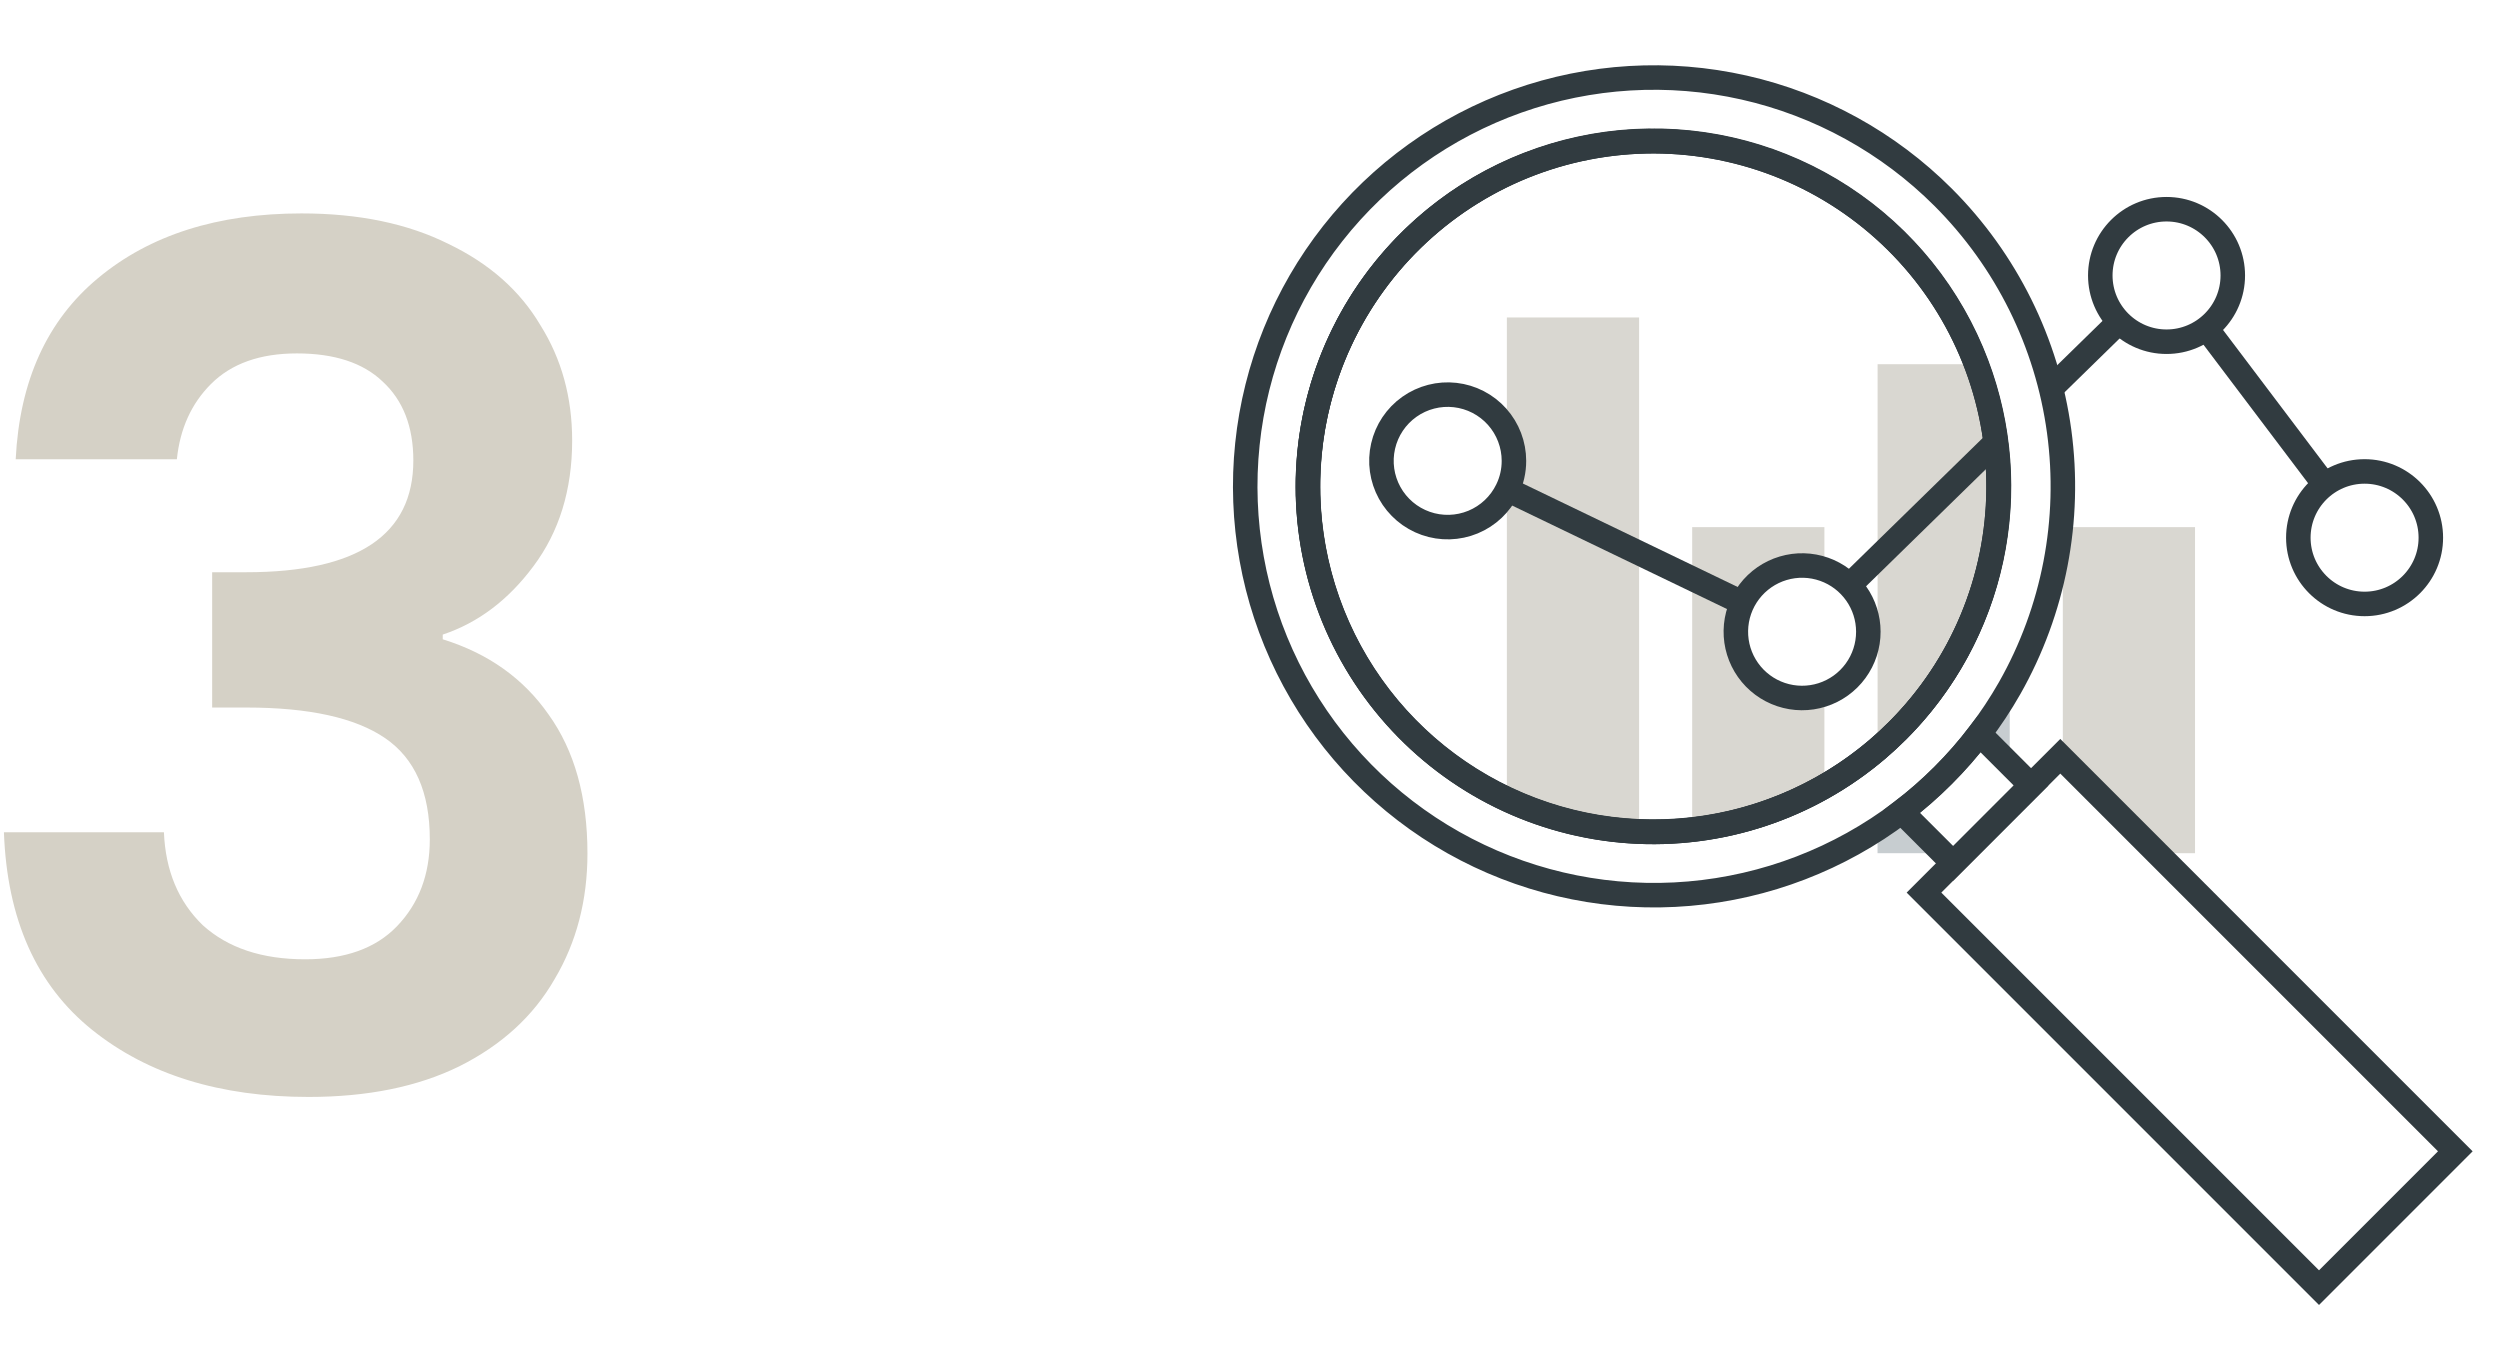
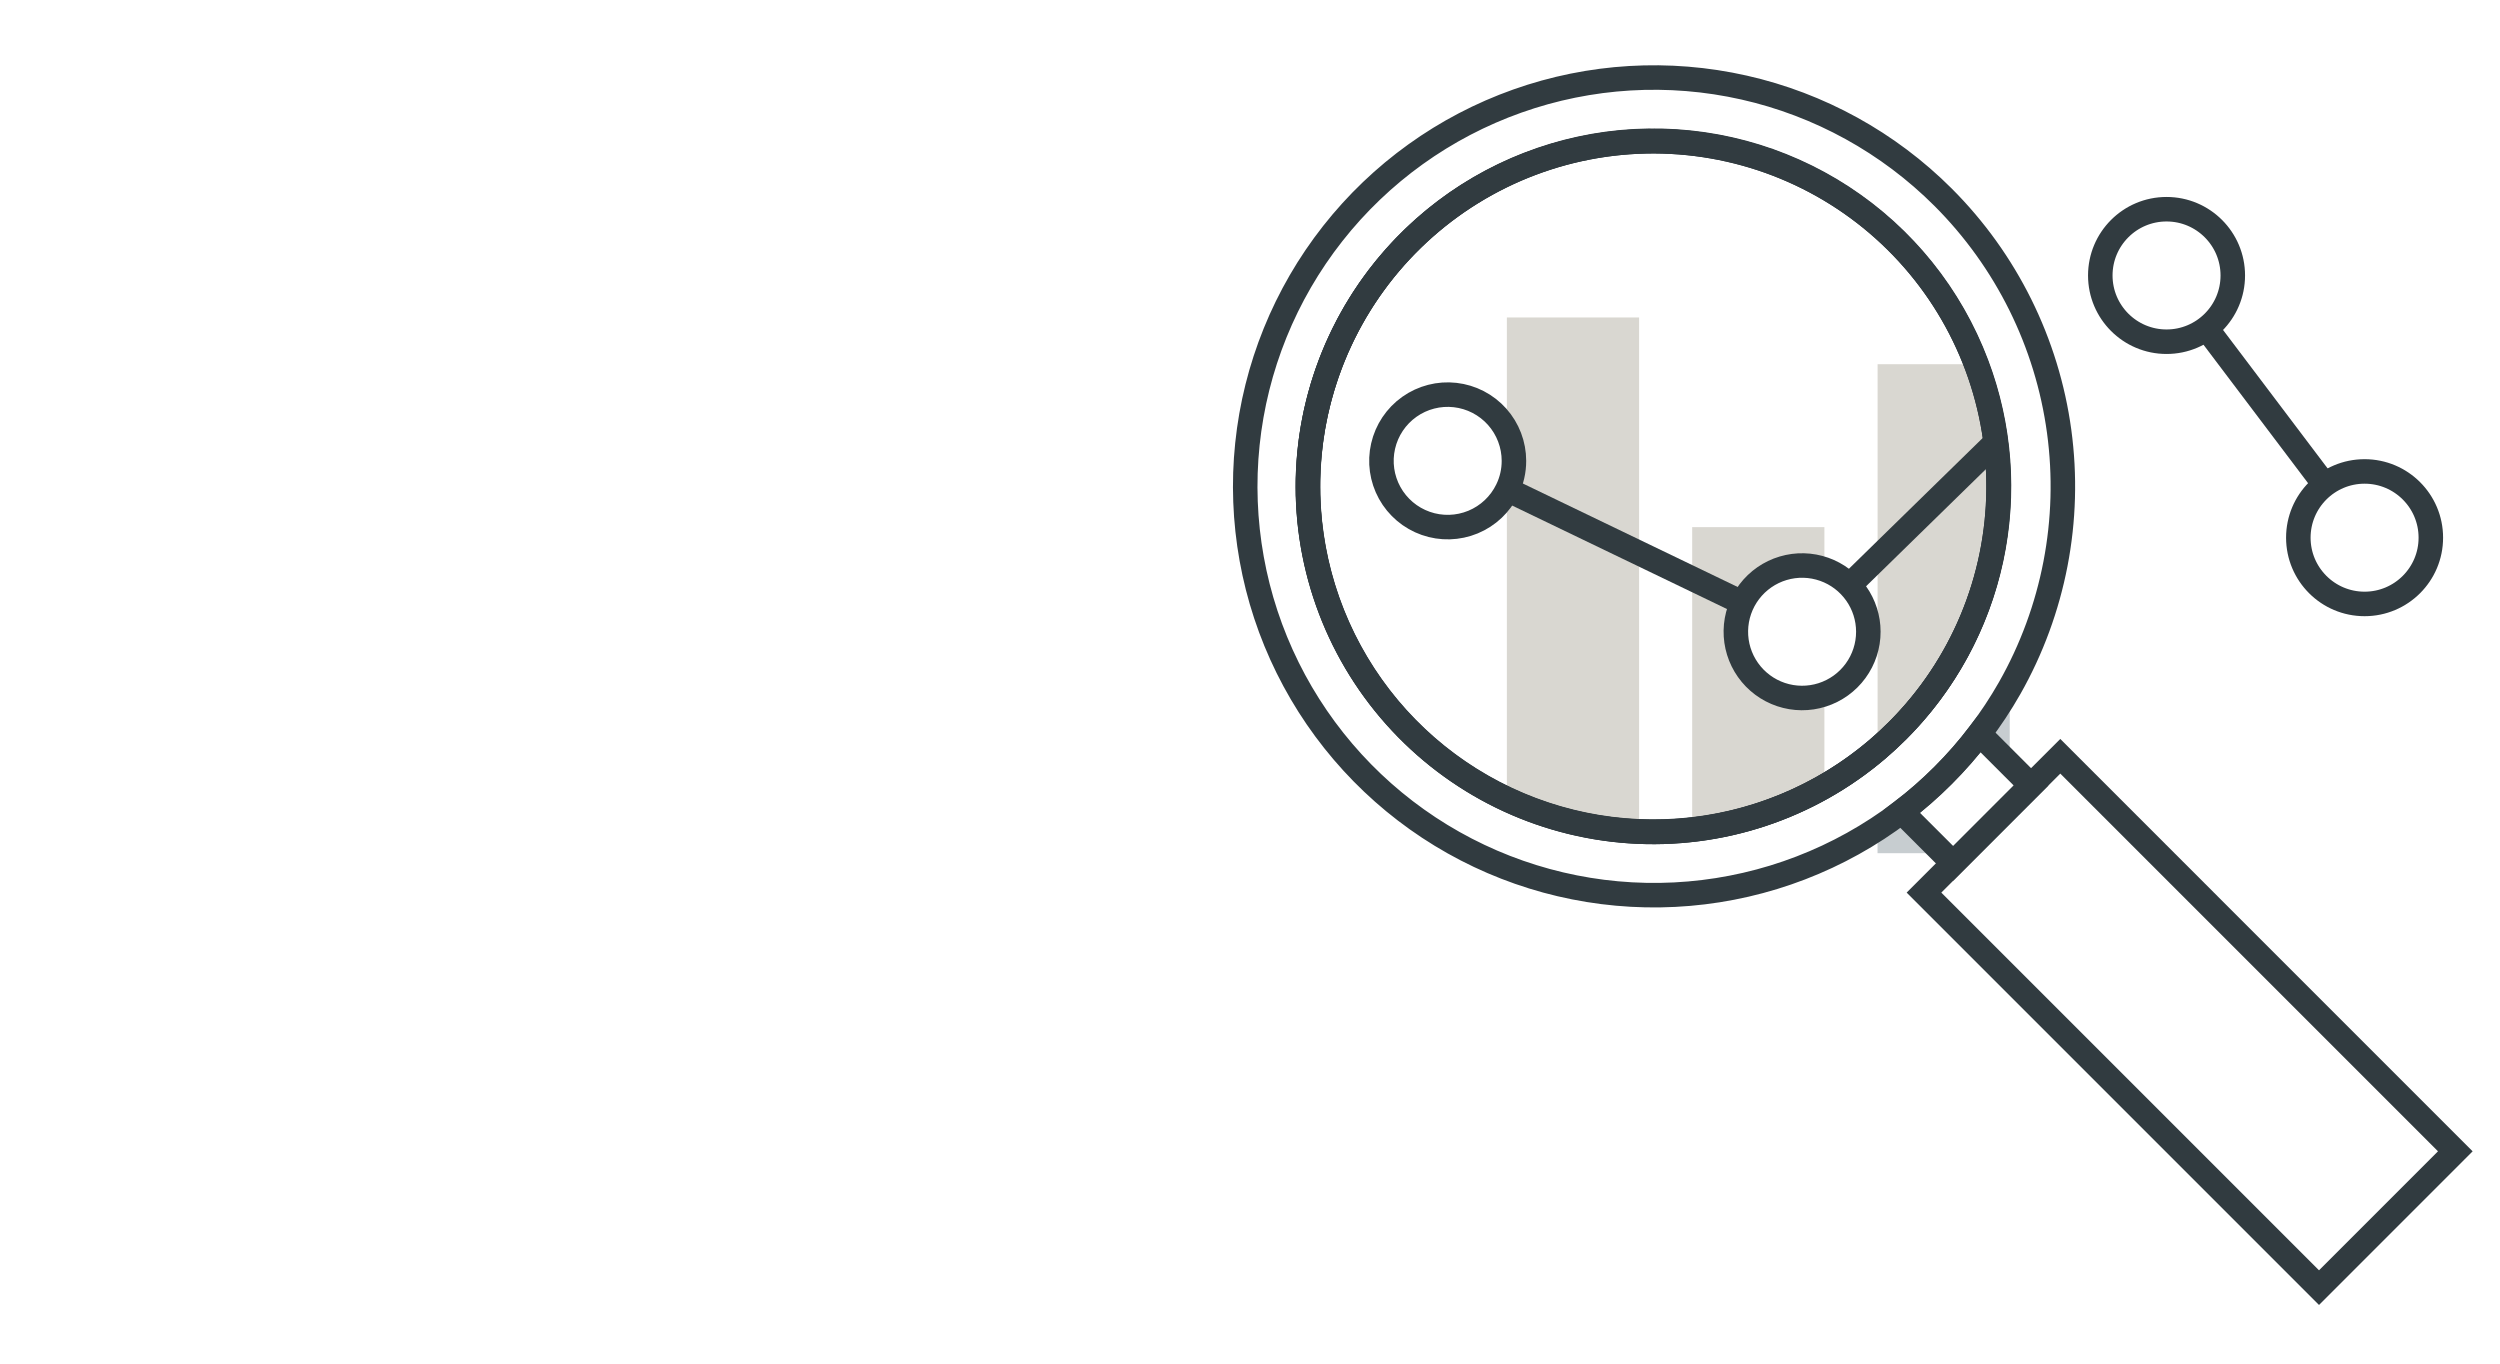
<svg xmlns="http://www.w3.org/2000/svg" width="306" height="167" viewBox="0 0 306 167" fill="none">
  <path d="M200.627 38.855V101.715C195.021 101.48 189.519 100.129 184.442 97.739V38.855H200.627Z" fill="#D9D7D1" />
  <path d="M212.463 77.321C212.464 78.621 212.777 79.902 213.376 81.056C213.975 82.209 214.842 83.202 215.905 83.951C216.968 84.699 218.195 85.181 219.483 85.356C220.772 85.532 222.083 85.395 223.307 84.957V96.262C218.325 99.093 212.818 100.876 207.122 101.503V64.522H223.307V69.677C222.082 69.239 220.77 69.102 219.481 69.278C218.193 69.453 216.965 69.936 215.902 70.685C214.839 71.435 213.971 72.429 213.373 73.584C212.774 74.739 212.462 76.02 212.463 77.321Z" fill="#D9D7D1" />
-   <path d="M268.671 64.522V104.433H264.043L252.49 92.879V64.522H268.671Z" fill="#D9D7D1" />
  <path d="M232.308 89.385C231.498 90.196 230.668 90.965 229.818 91.692V44.581H241.957C244.834 52.186 245.453 60.459 243.742 68.406C242.03 76.354 238.06 83.639 232.308 89.385Z" fill="#D9D7D1" />
  <path d="M232.748 99.357L237.82 104.433H229.81V101.432C230.803 100.782 231.783 100.091 232.748 99.357Z" fill="#C7CDD0" />
  <path d="M245.991 84.21V93.535L242.281 89.825C243.644 88.04 244.883 86.164 245.991 84.21Z" fill="#C7CDD0" />
  <path d="M241.949 44.582C238.777 36.175 233.01 28.997 225.484 24.089C217.958 19.18 209.064 16.797 200.092 17.285C191.12 17.773 182.537 21.105 175.587 26.8C168.637 32.495 163.681 40.255 161.439 48.956C159.198 57.657 159.786 66.846 163.118 75.191C166.451 83.535 172.355 90.601 179.974 95.363C187.593 100.126 196.532 102.337 205.492 101.677C214.453 101.017 222.971 97.52 229.81 91.692C230.665 90.962 231.495 90.193 232.3 89.385C238.052 83.639 242.022 76.354 243.733 68.407C245.445 60.459 244.825 52.186 241.949 44.582V44.582Z" stroke="#313B40" stroke-width="3" stroke-miterlimit="10" />
  <path d="M237.836 24.143C231.149 17.457 222.704 12.803 213.48 10.719C204.257 8.636 194.631 9.209 185.72 12.371C176.808 15.534 168.975 21.157 163.128 28.588C157.281 36.02 153.659 44.956 152.682 54.362C151.706 63.767 153.414 73.257 157.609 81.732C161.805 90.206 168.315 97.319 176.387 102.245C184.459 107.171 193.761 109.709 203.216 109.565C212.671 109.422 221.892 106.602 229.81 101.433C230.809 100.782 231.788 100.091 232.748 99.358C234.542 97.991 236.242 96.505 237.836 94.909C241.022 91.725 243.765 88.126 245.991 84.21C251.388 74.684 253.513 63.651 252.041 52.802C250.568 41.952 245.578 31.885 237.836 24.143V24.143ZM232.308 89.385C231.498 90.196 230.668 90.965 229.818 91.693C221.407 98.881 210.513 102.485 199.475 101.732C188.436 100.978 178.133 95.927 170.778 87.662C163.422 79.397 159.599 68.577 160.131 57.526C160.663 46.475 165.507 36.072 173.622 28.552C181.737 21.032 192.478 16.993 203.538 17.302C214.598 17.612 225.095 22.246 232.777 30.209C240.459 38.172 244.712 48.829 244.625 59.893C244.537 70.957 240.115 81.545 232.308 89.385Z" stroke="#313B40" stroke-width="3" stroke-miterlimit="10" />
  <path d="M300.53 140.92L283.847 157.607L235.496 109.255L239.069 105.682L240.318 104.433L245.991 98.755L252.179 92.568L252.49 92.879L264.043 104.433L300.53 140.92Z" stroke="#313B40" stroke-width="3" stroke-miterlimit="10" />
-   <path d="M248.601 96.145L245.991 98.755L240.318 104.433L239.073 105.678L237.828 104.433L232.748 99.357C234.542 97.991 236.242 96.504 237.836 94.909C239.431 93.317 240.916 91.618 242.281 89.825L248.601 96.145Z" stroke="#313B40" stroke-width="3" stroke-miterlimit="10" />
+   <path d="M248.601 96.145L245.991 98.755L239.073 105.678L237.828 104.433L232.748 99.357C234.542 97.991 236.242 96.504 237.836 94.909C239.431 93.317 240.916 91.618 242.281 89.825L248.601 96.145Z" stroke="#313B40" stroke-width="3" stroke-miterlimit="10" />
  <path d="M232.309 89.385C231.498 90.195 230.668 90.965 229.819 91.692C221.408 98.881 210.514 102.485 199.475 101.731C188.437 100.978 178.134 95.926 170.778 87.661C163.422 79.397 159.6 68.577 160.131 57.526C160.663 46.474 165.507 36.072 173.622 28.552C181.738 21.031 192.478 16.992 203.538 17.302C214.598 17.612 225.095 22.246 232.777 30.209C240.459 38.171 244.713 48.828 244.625 59.892C244.537 70.956 240.115 81.545 232.309 89.385Z" stroke="#313B40" stroke-width="3" stroke-miterlimit="10" />
  <path d="M228.685 77.321C228.687 79.043 228.139 80.721 227.123 82.111C226.107 83.501 224.675 84.532 223.034 85.054C221.393 85.576 219.628 85.562 217.995 85.014C216.363 84.466 214.947 83.412 213.954 82.006C212.96 80.599 212.44 78.913 212.468 77.191C212.497 75.469 213.073 73.801 214.113 72.429C215.154 71.056 216.604 70.05 218.254 69.557C219.904 69.064 221.668 69.109 223.29 69.685C224.868 70.246 226.233 71.281 227.198 72.648C228.164 74.015 228.684 75.647 228.685 77.321V77.321Z" stroke="#313B40" stroke-width="3" stroke-miterlimit="10" />
  <path d="M265.185 41.826C269.663 41.826 273.294 38.196 273.294 33.717C273.294 29.238 269.663 25.608 265.185 25.608C260.706 25.608 257.076 29.238 257.076 33.717C257.076 38.196 260.706 41.826 265.185 41.826Z" stroke="#313B40" stroke-width="3" stroke-miterlimit="10" />
  <path d="M185.306 56.413C185.309 57.633 185.034 58.836 184.501 59.933C183.635 61.728 182.138 63.142 180.296 63.904C178.453 64.665 176.395 64.722 174.514 64.062C172.633 63.403 171.061 62.074 170.097 60.329C169.134 58.584 168.847 56.545 169.292 54.602C169.736 52.658 170.881 50.947 172.507 49.794C174.134 48.641 176.127 48.128 178.108 48.352C180.089 48.576 181.918 49.522 183.245 51.009C184.573 52.496 185.306 54.42 185.306 56.413V56.413Z" stroke="#313B40" stroke-width="3" stroke-miterlimit="10" />
  <path d="M289.425 73.922C293.904 73.922 297.534 70.291 297.534 65.813C297.534 61.334 293.904 57.704 289.425 57.704C284.946 57.704 281.316 61.334 281.316 65.813C281.316 70.291 284.946 73.922 289.425 73.922Z" stroke="#313B40" stroke-width="3" stroke-miterlimit="10" />
  <path d="M213.268 73.79L184.5 59.933" stroke="#313B40" stroke-width="3" stroke-miterlimit="10" />
  <path d="M284.536 59.339L270.073 40.191" stroke="#313B40" stroke-width="3" stroke-miterlimit="10" />
  <path d="M244.323 54.106L226.378 71.644" stroke="#313B40" stroke-width="3" stroke-miterlimit="10" />
-   <path d="M259.383 39.386L251.042 47.541" stroke="#313B40" stroke-width="3" stroke-miterlimit="10" />
-   <path d="M1.92 56.218C2.4 46.618 5.76 39.226 12 34.042C18.336 28.762 26.64 26.122 36.912 26.122C43.92 26.122 49.92 27.37 54.912 29.866C59.904 32.266 63.648 35.578 66.144 39.802C68.736 43.93 70.032 48.634 70.032 53.914C70.032 59.962 68.448 65.098 65.28 69.322C62.208 73.45 58.512 76.234 54.192 77.674V78.25C59.76 79.978 64.08 83.05 67.152 87.466C70.32 91.882 71.904 97.546 71.904 104.458C71.904 110.218 70.56 115.354 67.872 119.866C65.28 124.378 61.392 127.93 56.208 130.522C51.12 133.018 44.976 134.266 37.776 134.266C26.928 134.266 18.096 131.53 11.28 126.058C4.464 120.586 0.864 112.522 0.48 101.866H20.064C20.256 106.57 21.84 110.362 24.816 113.242C27.888 116.026 32.064 117.418 37.344 117.418C42.24 117.418 45.984 116.074 48.576 113.386C51.264 110.602 52.608 107.05 52.608 102.73C52.608 96.97 50.784 92.842 47.136 90.346C43.488 87.85 37.824 86.602 30.144 86.602H25.968V70.042H30.144C43.776 70.042 50.592 65.482 50.592 56.362C50.592 52.234 49.344 49.018 46.848 46.714C44.448 44.41 40.944 43.258 36.336 43.258C31.824 43.258 28.32 44.506 25.824 47.002C23.424 49.402 22.032 52.474 21.648 56.218H1.92Z" fill="#D5D1C6" />
</svg>